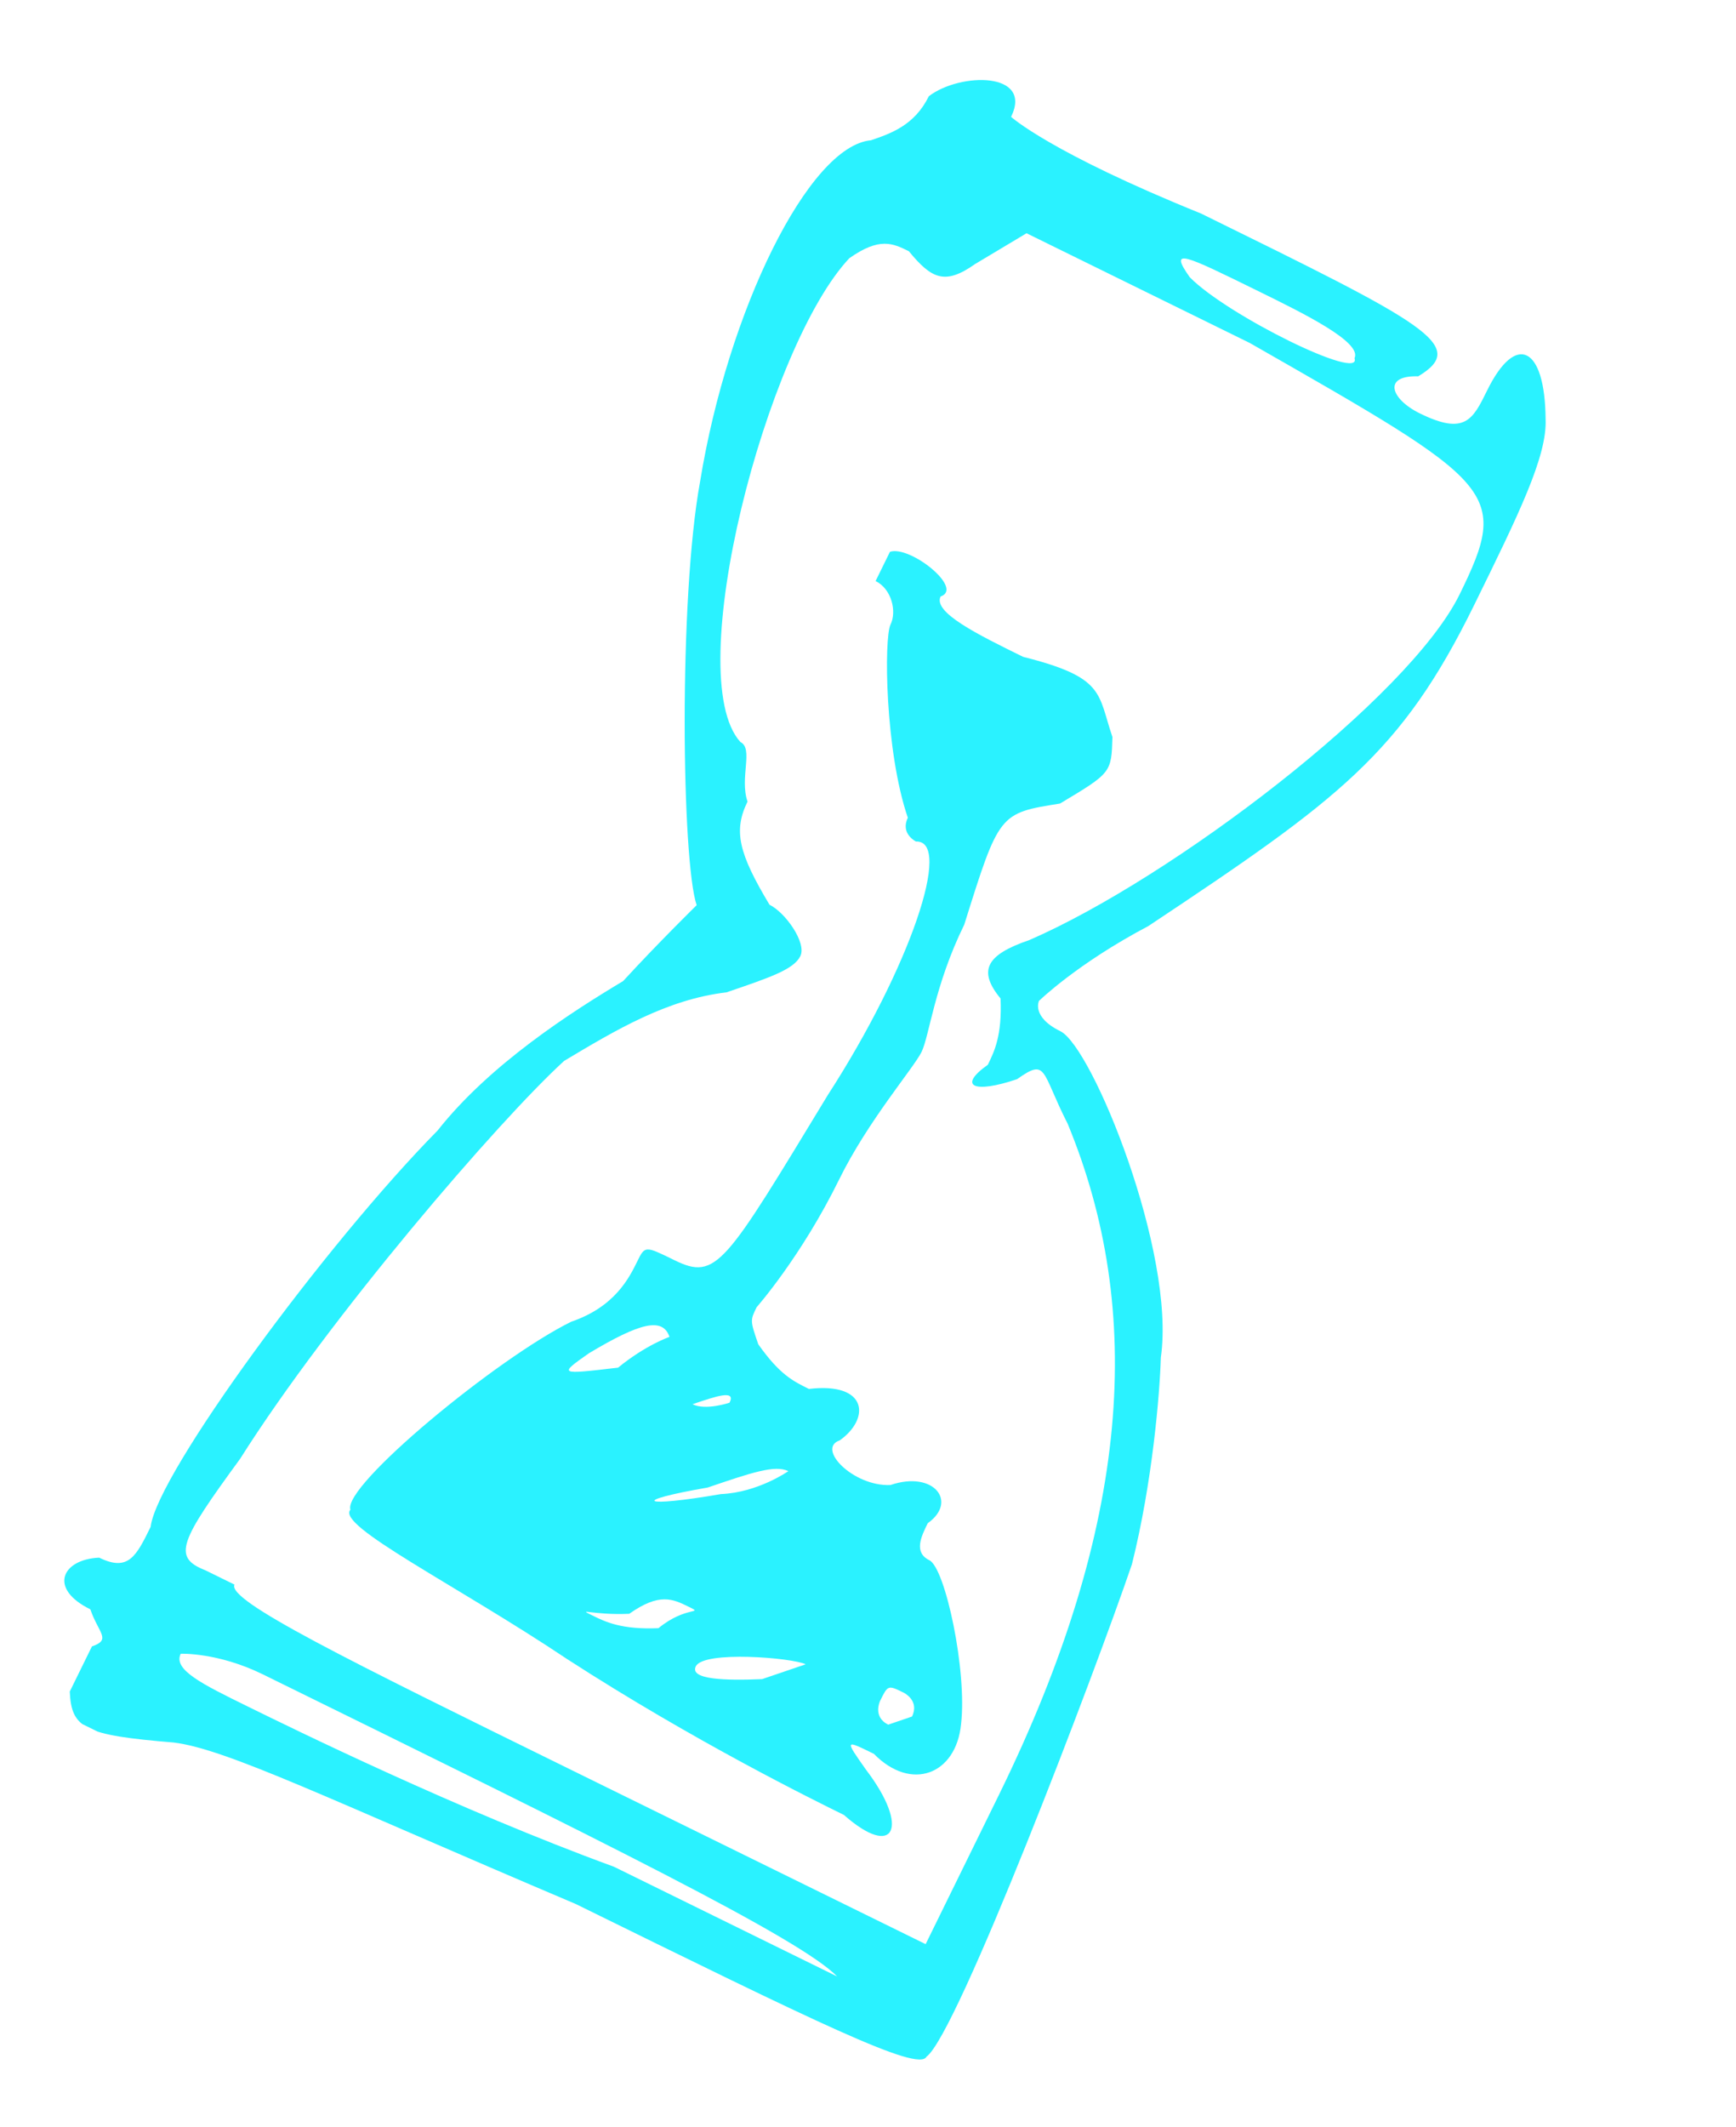
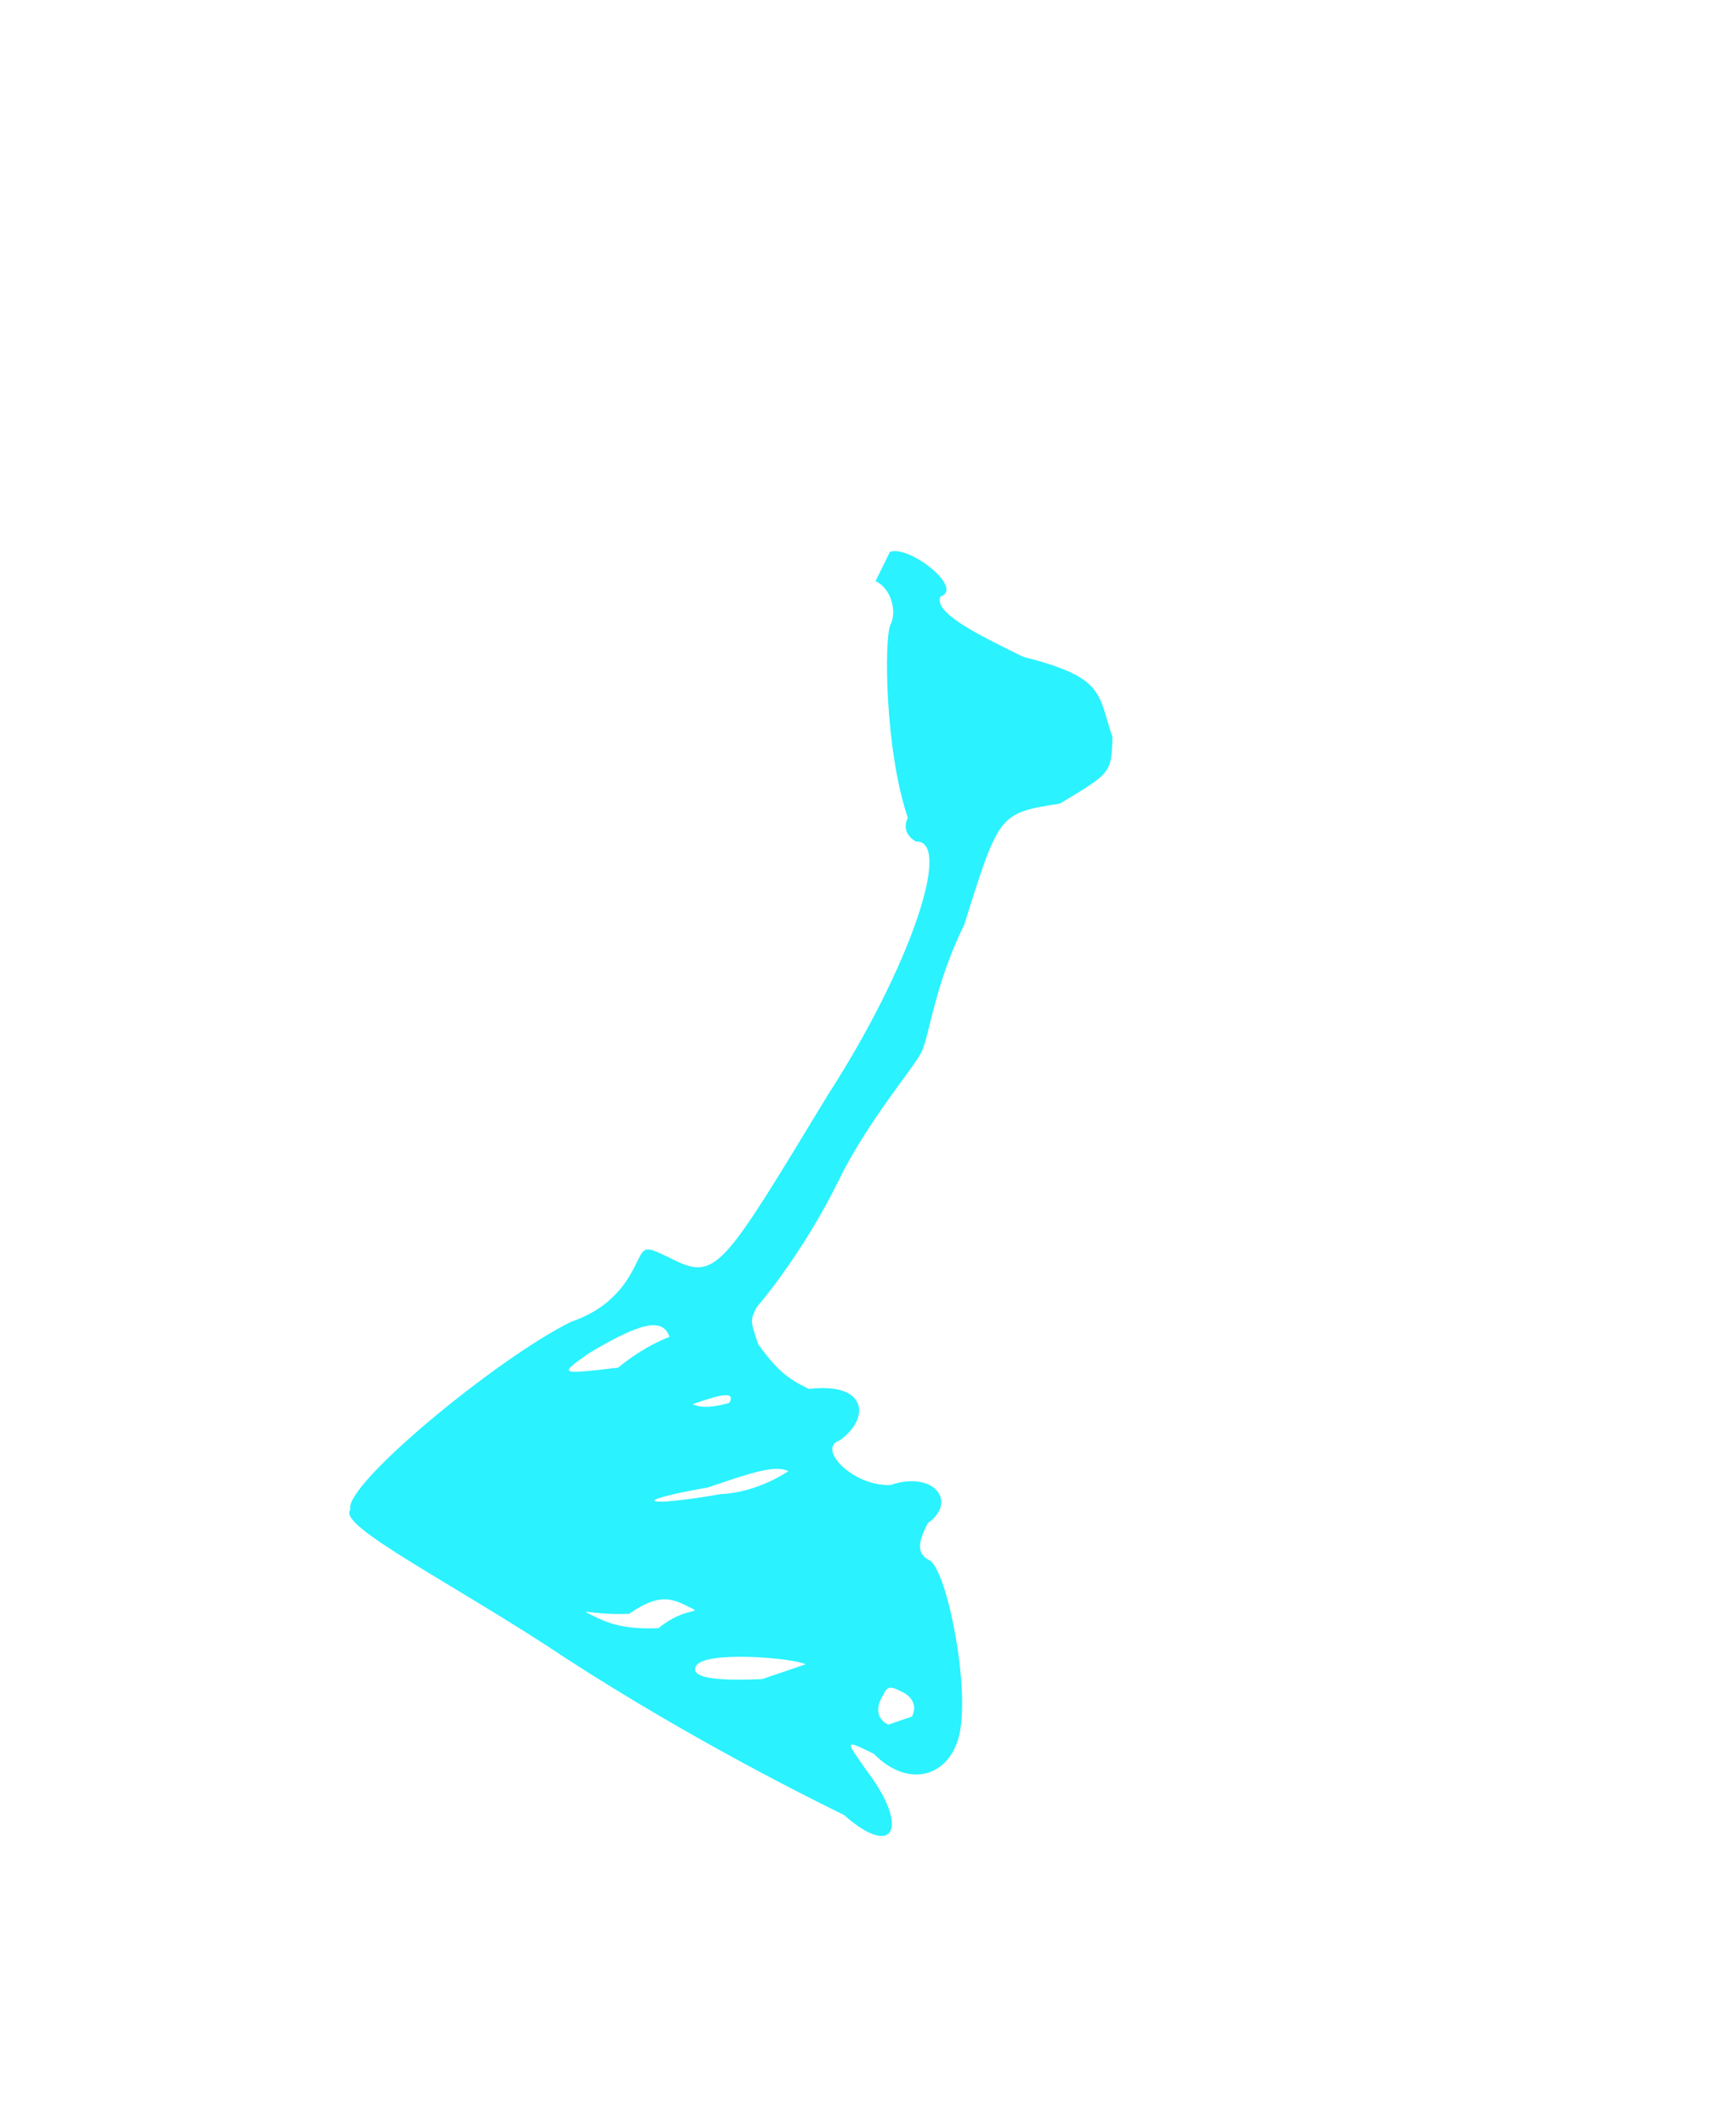
<svg xmlns="http://www.w3.org/2000/svg" width="98" height="120" viewBox="0 0 98 120" fill="none">
  <g clip-path="url(#clip0_65_622)">
-     <path d="M5.1 90.788C5.559 92.129 6.309 92.498 5.19 92.879C4.749 93.778 3.939 95.426 3.939 95.426C4.03 97.516 4.78 97.885 9.791 98.3C12.783 98.654 18.634 101.529 32.506 107.413C46.009 114.047 51.861 116.922 52.302 116.023C54.012 114.817 61.78 94.455 63.9 88.243C65.061 83.606 65.472 78.6 65.531 76.583C66.383 70.678 61.661 59.059 59.861 58.175C58.21 57.364 58.652 56.465 58.652 56.465C58.652 56.465 60.803 54.361 64.823 52.244C75.606 45.08 79.1 42.518 83.221 34.128C85.724 29.034 87.343 25.738 87.252 23.648C87.221 19.541 85.571 18.73 83.952 22.026C83.142 23.674 82.7 24.573 80.15 23.32C78.499 22.509 78.041 21.168 80.059 21.23C82.961 19.493 80.41 18.24 67.807 12.049C59.261 8.594 57.078 6.592 57.078 6.592C58.329 4.045 54.219 4.072 52.435 5.427C51.626 7.075 50.284 7.532 49.166 7.913C45.655 8.234 41.092 17.523 39.521 27.167C38.301 33.821 38.487 48.605 39.328 51.064C39.328 51.064 37.177 53.169 35.175 55.347C32.274 57.084 27.662 60.026 24.701 63.779C18.397 70.167 8.854 83.147 8.503 86.136C7.693 87.784 7.251 88.683 5.601 87.873C3.509 87.961 2.699 89.609 5.1 90.788ZM34.657 105.309C25.814 102.08 16.511 97.51 13.961 96.257C11.41 95.004 9.76 94.193 10.201 93.294C10.201 93.294 12.293 93.206 14.844 94.459C34.199 103.967 45.151 109.348 47.26 111.5L34.657 105.309ZM71.054 16.434C73.605 17.687 76.906 19.308 76.464 20.207C76.923 21.549 69.271 17.79 67.162 15.637C65.953 13.928 66.853 14.37 71.054 16.434ZM13.556 82.295C18.578 74.347 28.135 63.234 31.846 59.849C34.748 58.113 37.65 56.377 41.01 55.982C43.47 55.144 44.812 54.688 45.18 53.939C45.548 53.189 44.339 51.48 43.439 51.038C41.698 48.136 41.389 46.869 42.199 45.221C41.74 43.88 42.55 42.231 41.8 41.863C38.408 38.151 43.275 19.525 47.946 14.567C49.656 13.361 50.406 13.729 51.306 14.172C52.588 15.732 53.339 16.1 55.048 14.894L57.95 13.158L70.553 19.349C84.515 27.324 85.265 27.693 82.395 33.536C79.524 39.379 66.148 49.547 58.103 53.034C55.643 53.871 55.201 54.77 56.483 56.33C56.574 58.42 56.132 59.319 55.764 60.068C54.055 61.274 54.955 61.716 57.415 60.879C59.125 59.673 58.757 60.422 60.274 63.4C64.614 73.901 63.883 86.003 56.376 101.285L52.254 109.676L32.149 99.799C19.546 93.607 12.794 90.29 13.236 89.392C13.236 89.392 12.336 88.949 11.585 88.581C9.711 87.846 10.153 86.947 13.556 82.295Z" fill="#2AF2FF" />
    <path d="M32.027 93.602C39.238 98.26 45.989 101.576 47.64 102.387C50.499 104.908 51.382 103.11 48.891 99.84C47.682 98.13 47.682 98.13 49.333 98.941C51.442 101.093 53.975 100.106 54.253 97.266C54.604 94.277 53.364 88.46 52.464 88.018C51.563 87.576 52.005 86.677 52.373 85.928C54.083 84.722 52.724 82.939 50.264 83.776C48.172 83.864 46.063 81.712 47.405 81.255C49.115 80.05 49.024 77.959 45.664 78.354C44.764 77.912 44.013 77.544 42.805 75.834C42.346 74.493 42.346 74.493 42.714 73.743C42.714 73.743 45.233 70.89 47.368 66.545C48.987 63.248 51.58 60.245 52.022 59.346C52.464 58.447 52.741 55.607 54.434 52.161C56.404 45.876 56.404 45.876 59.838 45.331C62.74 43.595 62.74 43.595 62.799 41.578C61.959 39.119 62.4 38.22 57.757 37.055C55.207 35.802 52.656 34.549 53.098 33.65C54.44 33.194 51.357 30.749 50.239 31.13C49.797 32.029 49.797 32.029 49.429 32.778C50.329 33.22 50.638 34.488 50.27 35.237C49.902 35.986 49.95 42.333 51.249 46.133C50.808 47.032 51.708 47.474 51.708 47.474C53.8 47.386 51.388 54.571 46.734 61.77C40.902 71.366 40.461 72.264 38.06 71.085C36.41 70.274 36.41 70.274 35.968 71.173C35.526 72.072 34.717 73.72 32.257 74.558C28.087 76.601 19.322 83.826 19.781 85.168C18.966 86.069 25.717 89.386 32.027 93.602ZM51.025 95.495C51.025 95.495 51.926 95.937 51.484 96.836L50.142 97.293C49.242 96.851 49.684 95.952 49.684 95.952C50.125 95.053 50.125 95.053 51.025 95.495ZM37.171 91.851C35.079 91.939 34.179 91.497 33.429 91.128C32.528 90.686 33.429 91.128 35.521 91.04C37.23 89.834 37.981 90.203 38.881 90.645C39.781 91.087 38.731 90.571 37.171 91.851ZM45.483 93.888C45.483 93.888 45.483 93.888 43.023 94.725C40.931 94.814 38.912 94.752 39.28 94.003C39.722 93.104 44.732 93.519 45.483 93.888ZM39.951 83.917C42.411 83.08 43.753 82.623 44.503 82.992C44.503 82.992 42.793 84.198 40.701 84.286C36.223 85.061 35.472 84.693 39.951 83.917ZM41.185 79.13C41.185 79.13 39.843 79.587 39.093 79.218C40.435 78.761 41.553 78.381 41.185 79.13ZM33.242 76.344C36.144 74.607 37.412 74.3 37.794 75.418C37.794 75.418 36.452 75.875 34.892 77.154C31.532 77.549 31.532 77.549 33.242 76.344Z" fill="#2AF2FF" />
  </g>
  <defs>
    <clipPath id="clip0_65_622">
      <rect width="56" height="106" fill="white" transform="translate(47.238 0.084) rotate(26.163)" />
    </clipPath>
  </defs>
</svg>